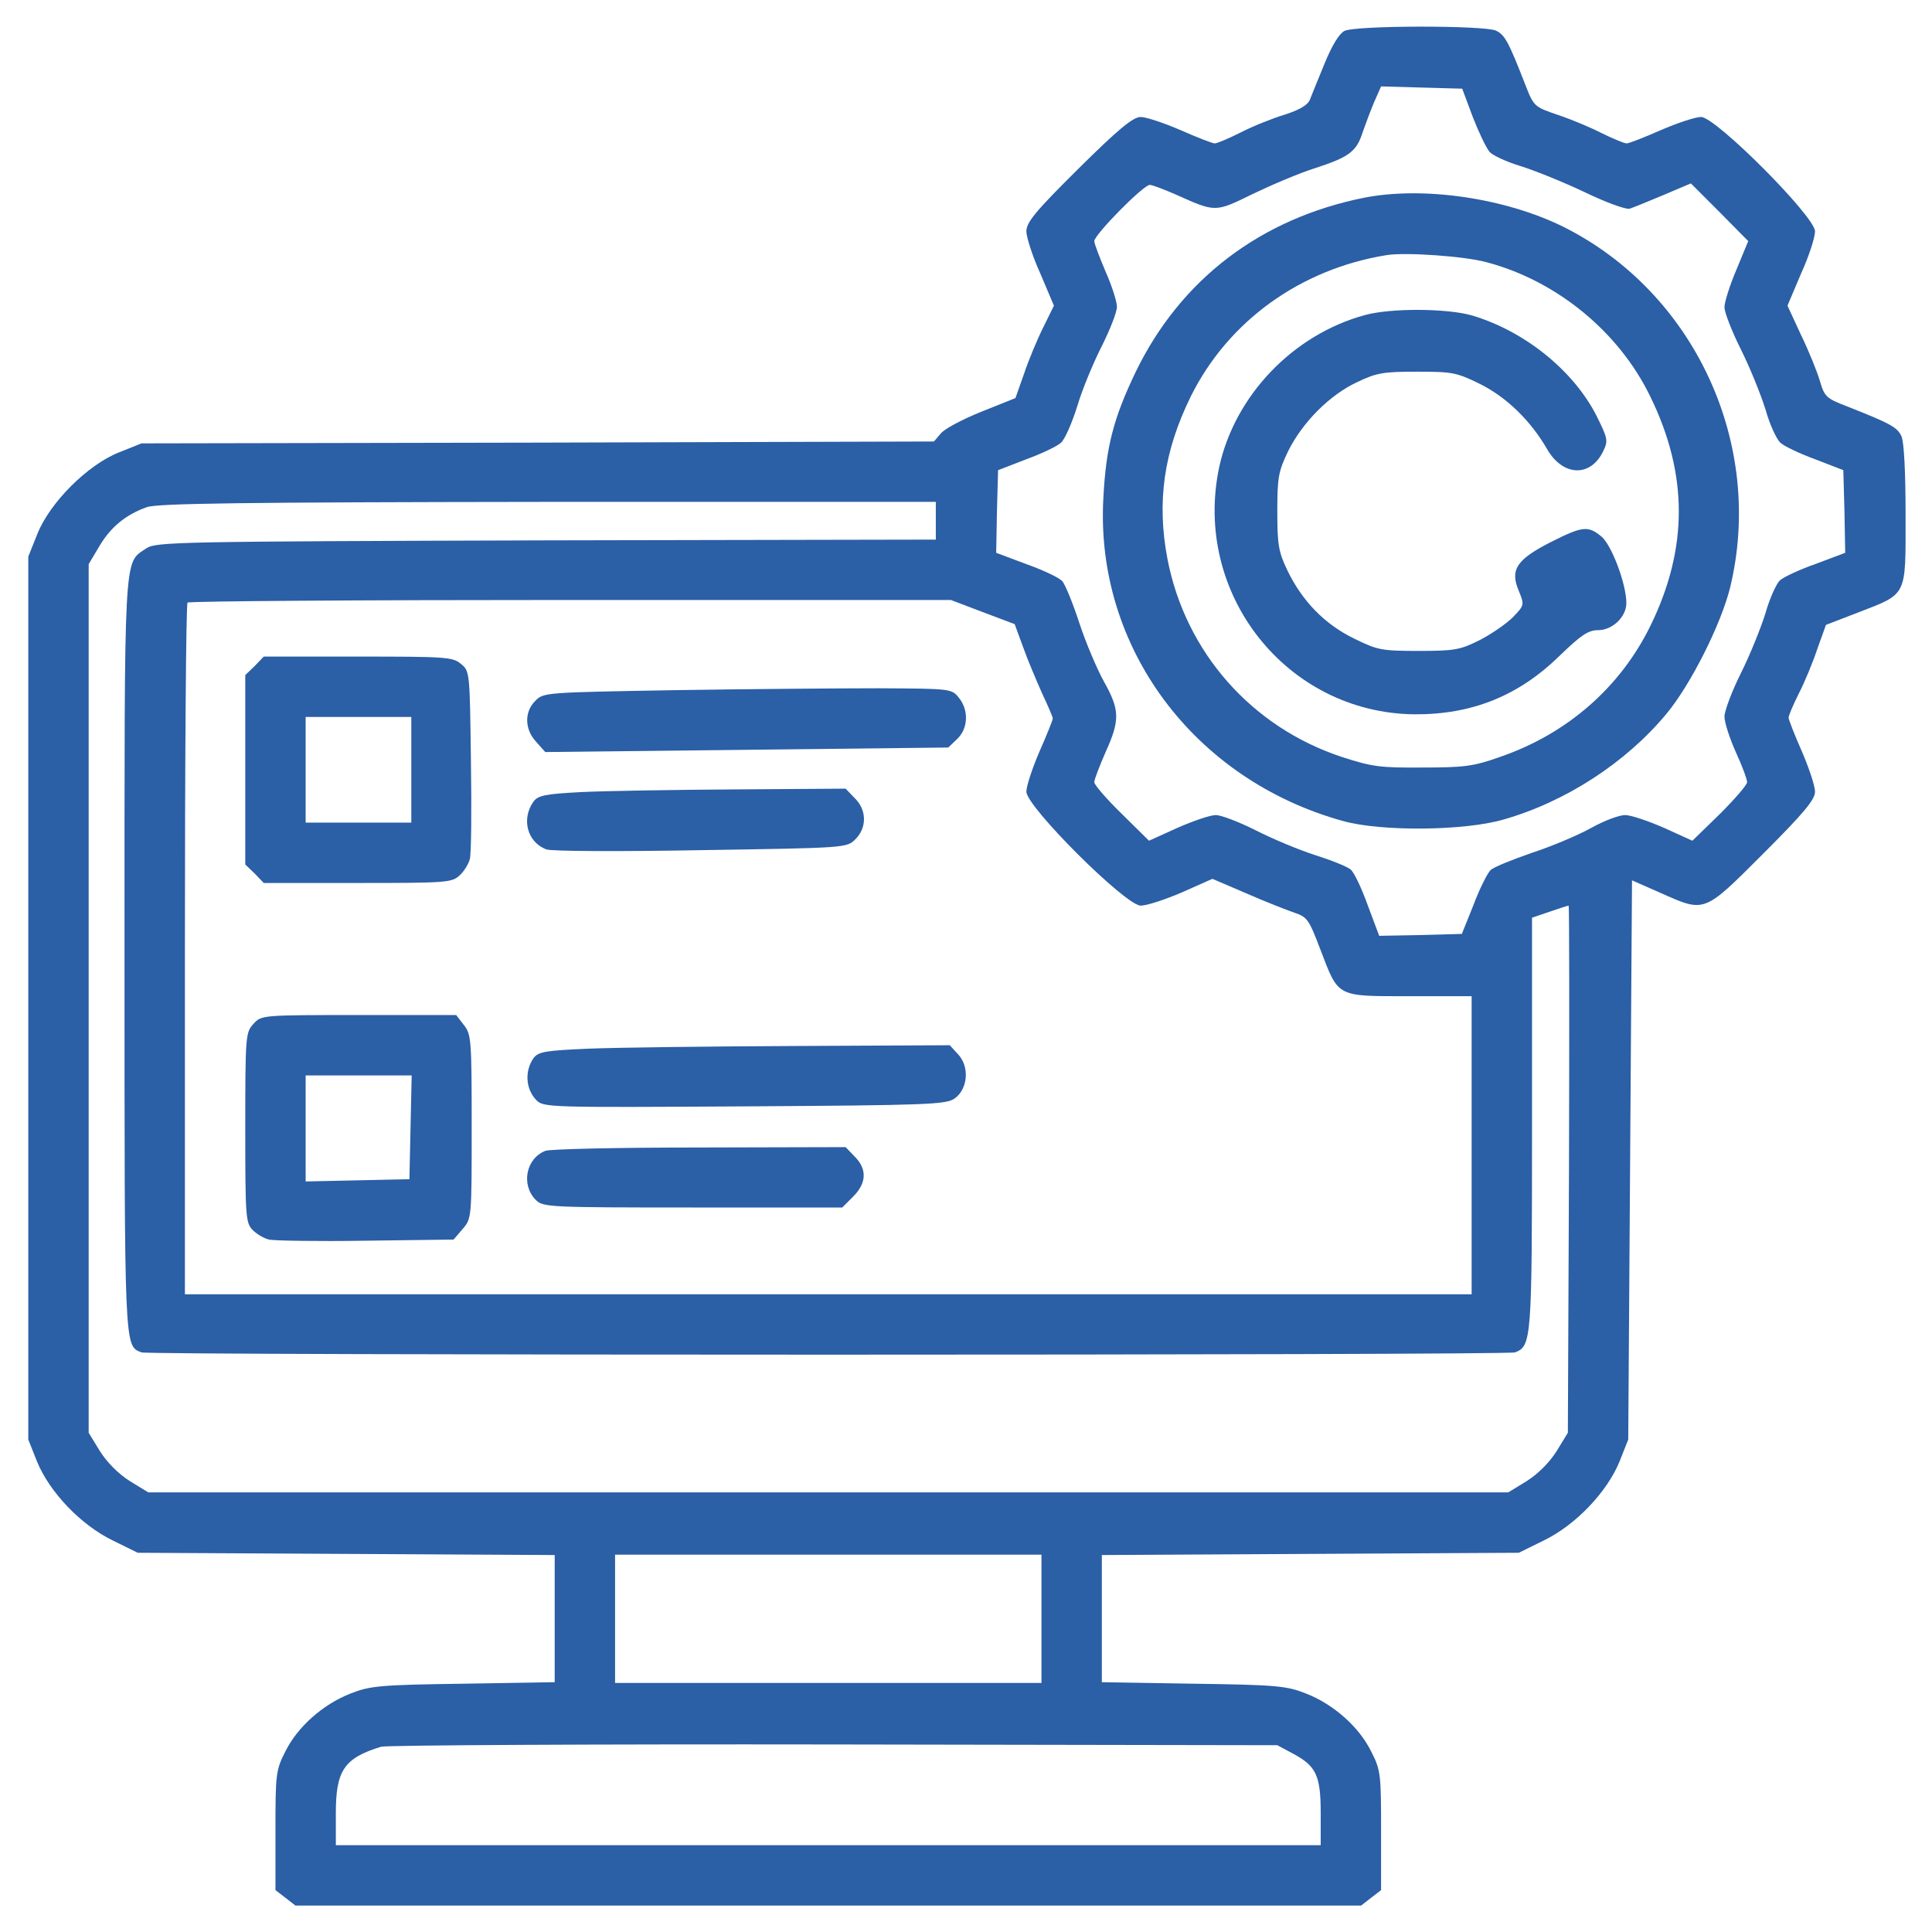
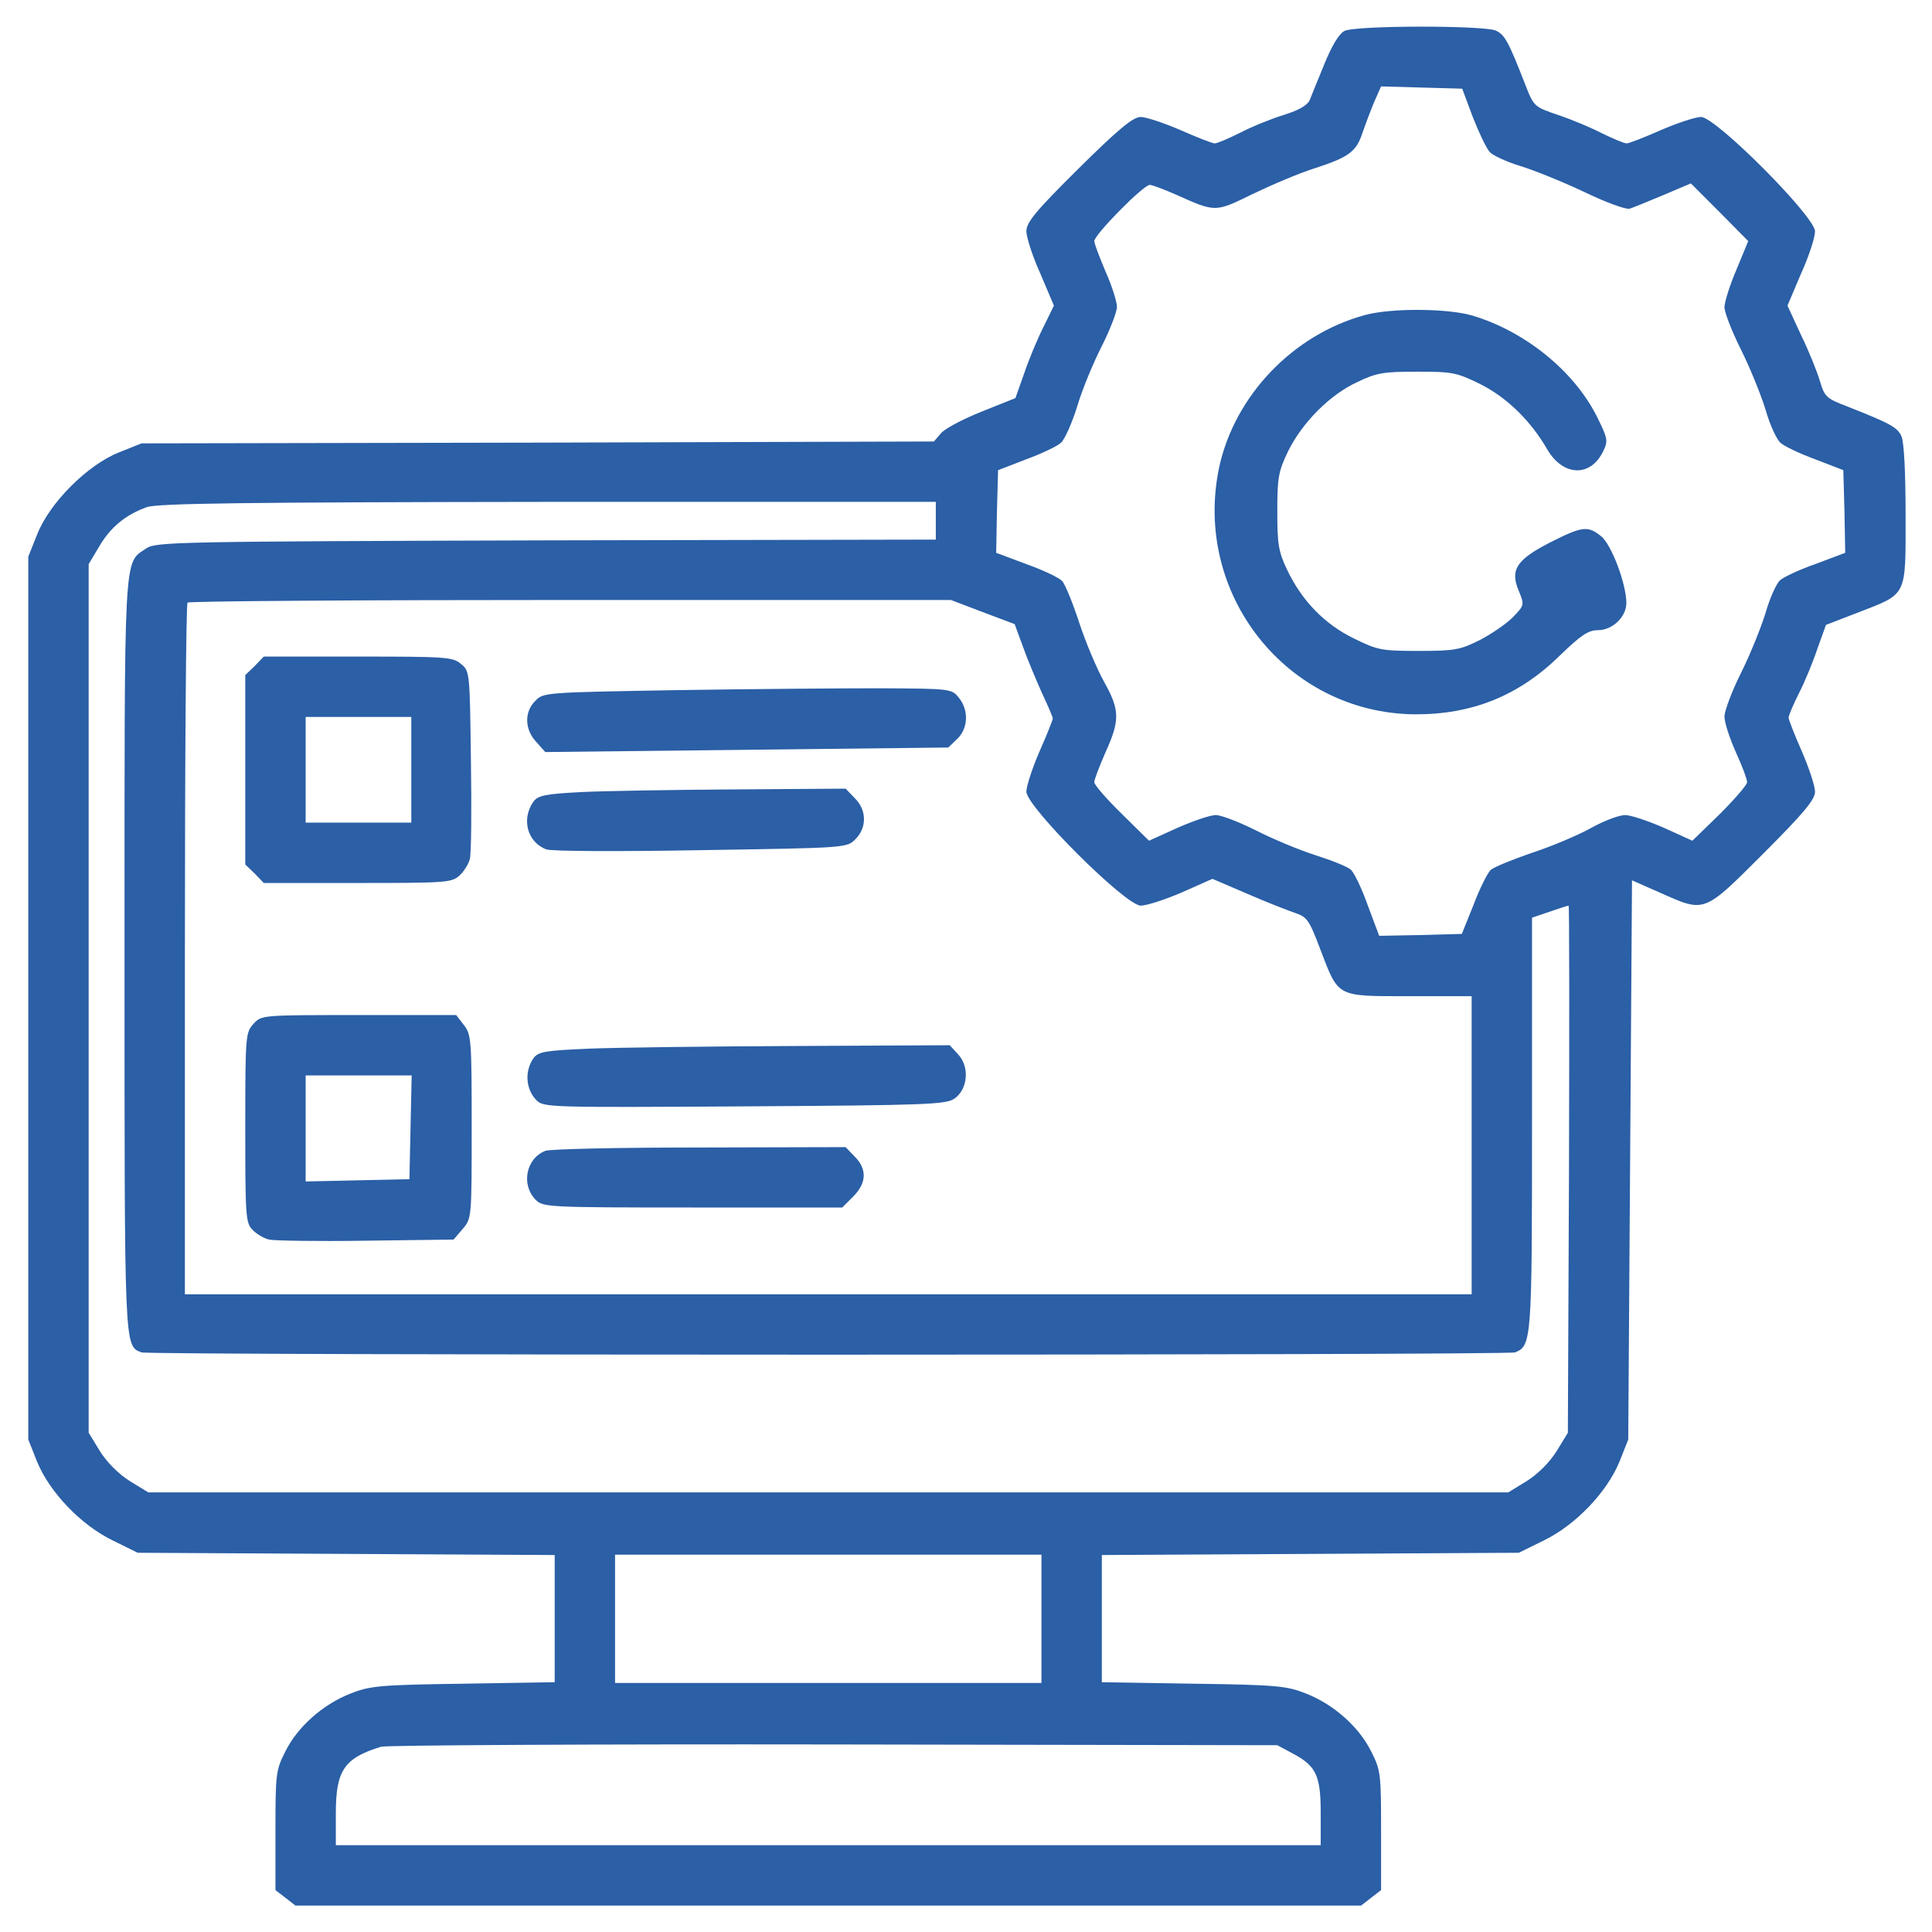
<svg xmlns="http://www.w3.org/2000/svg" fill="#2b5fa6" width="512pt" height="512pt" viewBox="0 0 512 512" preserveAspectRatio="xMidYMid meet">
  <g transform="translate(0,512) scale(0.1,-0.1)" stroke="none">
    <path d="M3563 5038 c-14 -7 -33 -38 -53 -87 -17 -42 -35 -85 -39 -96 -6 -14 -29 -27 -67 -39 -33 -10 -85 -31 -116 -47 -32 -16 -62 -29 -69 -29 -6 0 -47 16 -90 35 -44 19 -92 35 -106 35 -20 0 -58 -31 -165 -137 -113 -112 -138 -142 -138 -166 0 -15 16 -66 37 -112 l36 -85 -28 -57 c-16 -32 -39 -87 -51 -123 l-23 -65 -90 -36 c-50 -20 -99 -46 -108 -58 l-18 -21 -1050 -3 -1050 -2 -60 -24 c-83 -33 -183 -133 -216 -216 l-24 -60 0 -1170 0 -1170 23 -58 c33 -81 116 -168 200 -209 l67 -33 552 -3 553 -3 0 -169 0 -168 -242 -4 c-224 -3 -248 -6 -299 -26 -74 -29 -141 -89 -173 -154 -25 -49 -26 -60 -26 -209 l0 -158 26 -20 27 -21 1412 0 1412 0 27 21 26 20 0 158 c0 149 -1 160 -26 209 -32 65 -99 125 -173 154 -51 20 -75 23 -298 26 l-243 4 0 168 0 169 553 3 552 3 67 33 c84 41 167 128 200 209 l23 58 5 741 5 741 75 -33 c119 -53 114 -55 273 104 108 108 137 143 137 164 0 15 -16 63 -35 107 -19 43 -35 84 -35 89 0 6 12 34 27 64 15 29 37 82 49 118 l23 64 83 32 c134 52 128 40 128 258 0 115 -4 194 -11 210 -11 24 -30 34 -144 79 -55 21 -60 26 -72 67 -7 24 -29 79 -50 122 l-36 78 36 85 c21 46 37 96 37 112 0 39 -263 303 -302 303 -15 0 -63 -16 -107 -35 -43 -19 -84 -35 -90 -35 -7 0 -35 12 -64 26 -29 15 -81 37 -117 49 -64 22 -65 22 -88 81 -44 113 -54 132 -78 143 -32 14 -371 14 -401 -1z m340 -228 c16 -41 36 -83 45 -93 8 -9 45 -26 81 -37 36 -11 113 -42 170 -69 56 -27 110 -47 120 -44 9 3 49 19 89 36 l73 31 76 -76 76 -77 -31 -75 c-18 -42 -32 -87 -32 -100 0 -14 20 -65 44 -113 24 -48 53 -120 65 -159 11 -39 29 -78 39 -87 9 -9 51 -29 92 -44 l75 -29 3 -109 2 -110 -77 -29 c-43 -15 -86 -35 -96 -44 -9 -8 -27 -47 -38 -86 -12 -39 -41 -111 -65 -159 -24 -48 -44 -101 -44 -116 0 -16 14 -58 30 -94 17 -37 30 -72 30 -80 0 -7 -33 -45 -72 -84 l-73 -71 -75 34 c-41 18 -88 34 -103 34 -16 0 -56 -15 -90 -34 -34 -19 -105 -49 -157 -66 -52 -18 -102 -38 -110 -46 -8 -8 -29 -49 -45 -92 l-31 -77 -109 -3 -110 -2 -30 80 c-16 45 -36 87 -45 95 -8 8 -51 25 -95 39 -44 14 -115 44 -158 66 -44 22 -91 40 -105 40 -15 0 -61 -16 -102 -34 l-75 -34 -72 71 c-40 39 -73 77 -73 84 0 8 14 43 30 80 38 84 38 111 -4 186 -19 34 -49 105 -66 157 -17 52 -37 101 -45 110 -8 9 -50 29 -95 45 l-80 30 2 110 3 109 75 29 c41 15 83 35 92 44 10 9 29 52 43 97 13 44 43 116 65 159 22 44 40 90 40 104 0 13 -13 55 -30 93 -16 38 -30 74 -30 81 0 17 130 149 147 149 7 0 38 -12 70 -26 105 -47 103 -47 203 2 50 24 125 56 167 69 89 29 108 44 124 94 7 20 20 55 30 79 l19 43 107 -3 108 -3 28 -75z m-1423 -1070 l0 -50 -1032 -2 c-978 -3 -1034 -4 -1060 -21 -61 -42 -58 10 -58 -1077 0 -1053 -1 -1036 45 -1054 22 -8 3618 -8 3640 0 44 17 45 33 45 608 l0 544 47 16 c26 9 48 16 50 16 2 0 2 -314 1 -698 l-3 -699 -30 -49 c-19 -30 -49 -60 -79 -79 l-49 -30 -1802 0 -1802 0 -49 30 c-30 19 -60 49 -79 79 l-30 49 0 1151 0 1151 28 47 c30 51 70 84 126 104 28 10 250 13 1064 14 l1027 0 0 -50z m124 -242 l85 -32 22 -60 c12 -34 35 -88 50 -122 16 -34 29 -64 29 -68 0 -4 -16 -44 -35 -87 -19 -44 -35 -92 -35 -107 0 -40 263 -302 303 -302 16 0 65 16 109 35 l81 36 91 -39 c50 -22 107 -44 127 -51 33 -11 38 -18 68 -97 49 -128 41 -124 236 -124 l165 0 0 -395 0 -395 -1705 0 -1705 0 0 913 c0 503 3 917 7 920 3 4 460 7 1014 7 l1009 0 84 -32z m156 -2668 l0 -170 -565 0 -565 0 0 170 0 170 565 0 565 0 0 -170z m666 -357 c62 -33 74 -58 74 -158 l0 -85 -1305 0 -1305 0 0 85 c0 113 22 146 120 176 14 4 554 7 1200 6 l1175 -2 41 -22z" />
-     <path d="M3615 4596 c-274 -55 -486 -216 -605 -461 -59 -123 -79 -199 -86 -335 -22 -395 240 -747 636 -856 101 -28 320 -26 424 4 165 47 325 151 432 280 65 78 145 238 169 335 92 380 -94 782 -442 956 -154 76 -370 108 -528 77z m325 -171 c185 -49 350 -184 433 -355 101 -206 101 -402 2 -606 -80 -165 -222 -289 -400 -350 -70 -25 -95 -28 -205 -28 -112 -1 -134 2 -214 28 -239 79 -414 277 -462 524 -29 152 -10 286 62 432 99 199 290 337 519 374 51 8 207 -3 265 -19z" />
    <path d="M3617 4285 c-191 -52 -345 -214 -386 -403 -71 -335 178 -651 517 -655 153 -1 277 49 386 156 56 54 75 67 101 67 38 0 75 35 75 72 0 51 -40 156 -67 177 -35 28 -49 27 -134 -16 -90 -46 -108 -73 -84 -129 15 -37 15 -38 -16 -70 -17 -17 -56 -44 -87 -60 -52 -26 -66 -29 -162 -29 -99 0 -109 2 -172 33 -78 38 -138 100 -177 182 -23 48 -26 68 -26 155 0 90 3 106 29 160 38 76 110 149 184 183 50 24 69 27 157 27 93 0 105 -2 166 -32 71 -35 136 -98 180 -175 42 -71 115 -73 148 -3 13 27 12 33 -19 95 -62 120 -191 223 -329 264 -66 19 -215 20 -284 1z" />
    <path d="M675 3355 l-25 -24 0 -251 0 -251 25 -24 24 -25 249 0 c236 0 249 1 270 20 12 11 24 31 27 43 4 12 5 130 3 261 -3 236 -3 238 -27 257 -21 18 -42 19 -273 19 l-249 0 -24 -25z m415 -275 l0 -140 -140 0 -140 0 0 140 0 140 140 0 140 0 0 -140z" />
    <path d="M1788 3291 c-341 -6 -348 -6 -369 -28 -30 -29 -29 -76 2 -109 l24 -27 534 6 534 6 23 22 c30 28 32 77 5 110 -19 24 -22 24 -213 25 -106 0 -349 -2 -540 -5z" />
    <path d="M1542 3021 c-97 -5 -116 -9 -128 -25 -33 -46 -17 -108 34 -127 13 -5 188 -6 410 -2 385 6 386 6 409 29 31 31 30 78 -2 109 l-24 25 -293 -2 c-161 -1 -344 -4 -406 -7z" />
    <path d="M672 2407 c-21 -23 -22 -30 -22 -275 0 -238 1 -253 20 -272 11 -11 30 -22 43 -25 12 -3 128 -5 256 -3 l233 3 24 28 c24 28 24 29 24 271 0 231 -1 245 -21 270 l-20 26 -258 0 c-256 0 -258 0 -279 -23z m416 -274 l-3 -138 -137 -3 -138 -3 0 141 0 140 140 0 141 0 -3 -137z" />
    <path d="M1562 2341 c-117 -5 -135 -8 -148 -25 -24 -34 -21 -82 7 -111 19 -20 31 -20 552 -17 489 3 534 5 557 21 35 25 40 84 9 117 l-22 24 -411 -2 c-226 -1 -471 -4 -544 -7z" />
    <path d="M1445 2070 c-51 -20 -65 -90 -25 -130 19 -19 33 -20 416 -20 l396 0 29 29 c36 36 37 73 4 106 l-24 25 -388 -1 c-213 0 -397 -4 -408 -9z" />
  </g>
</svg>